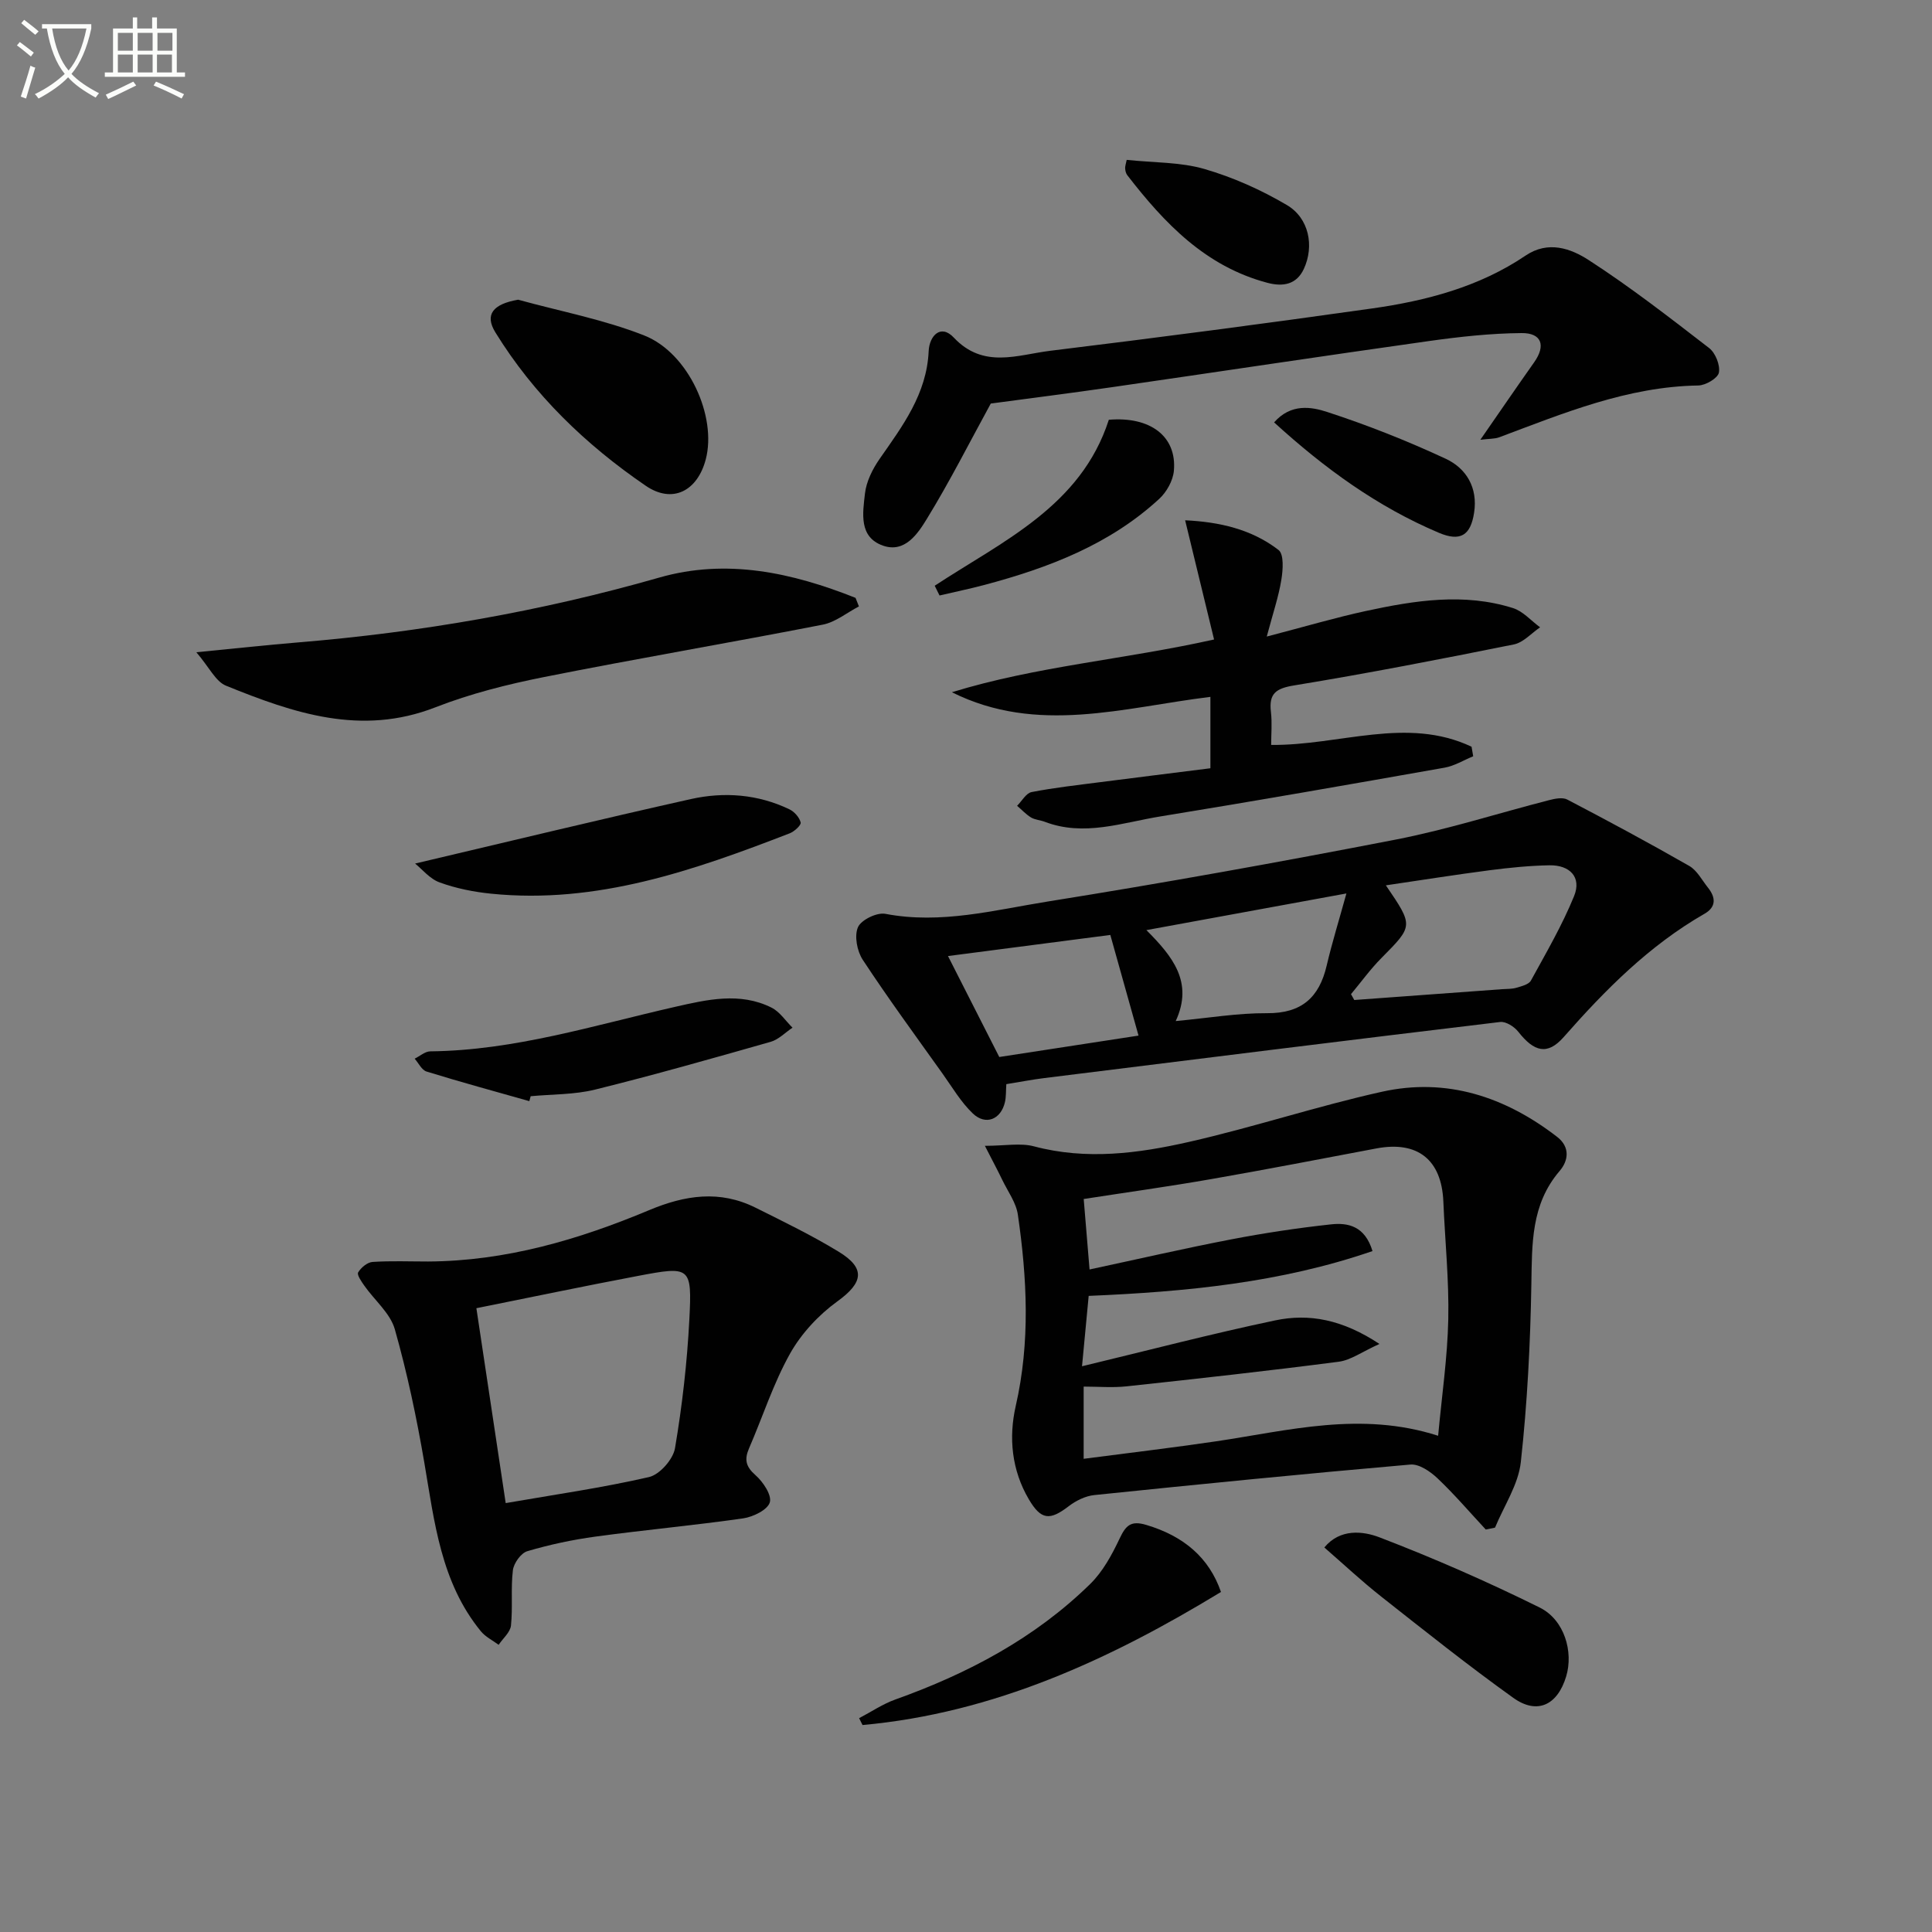
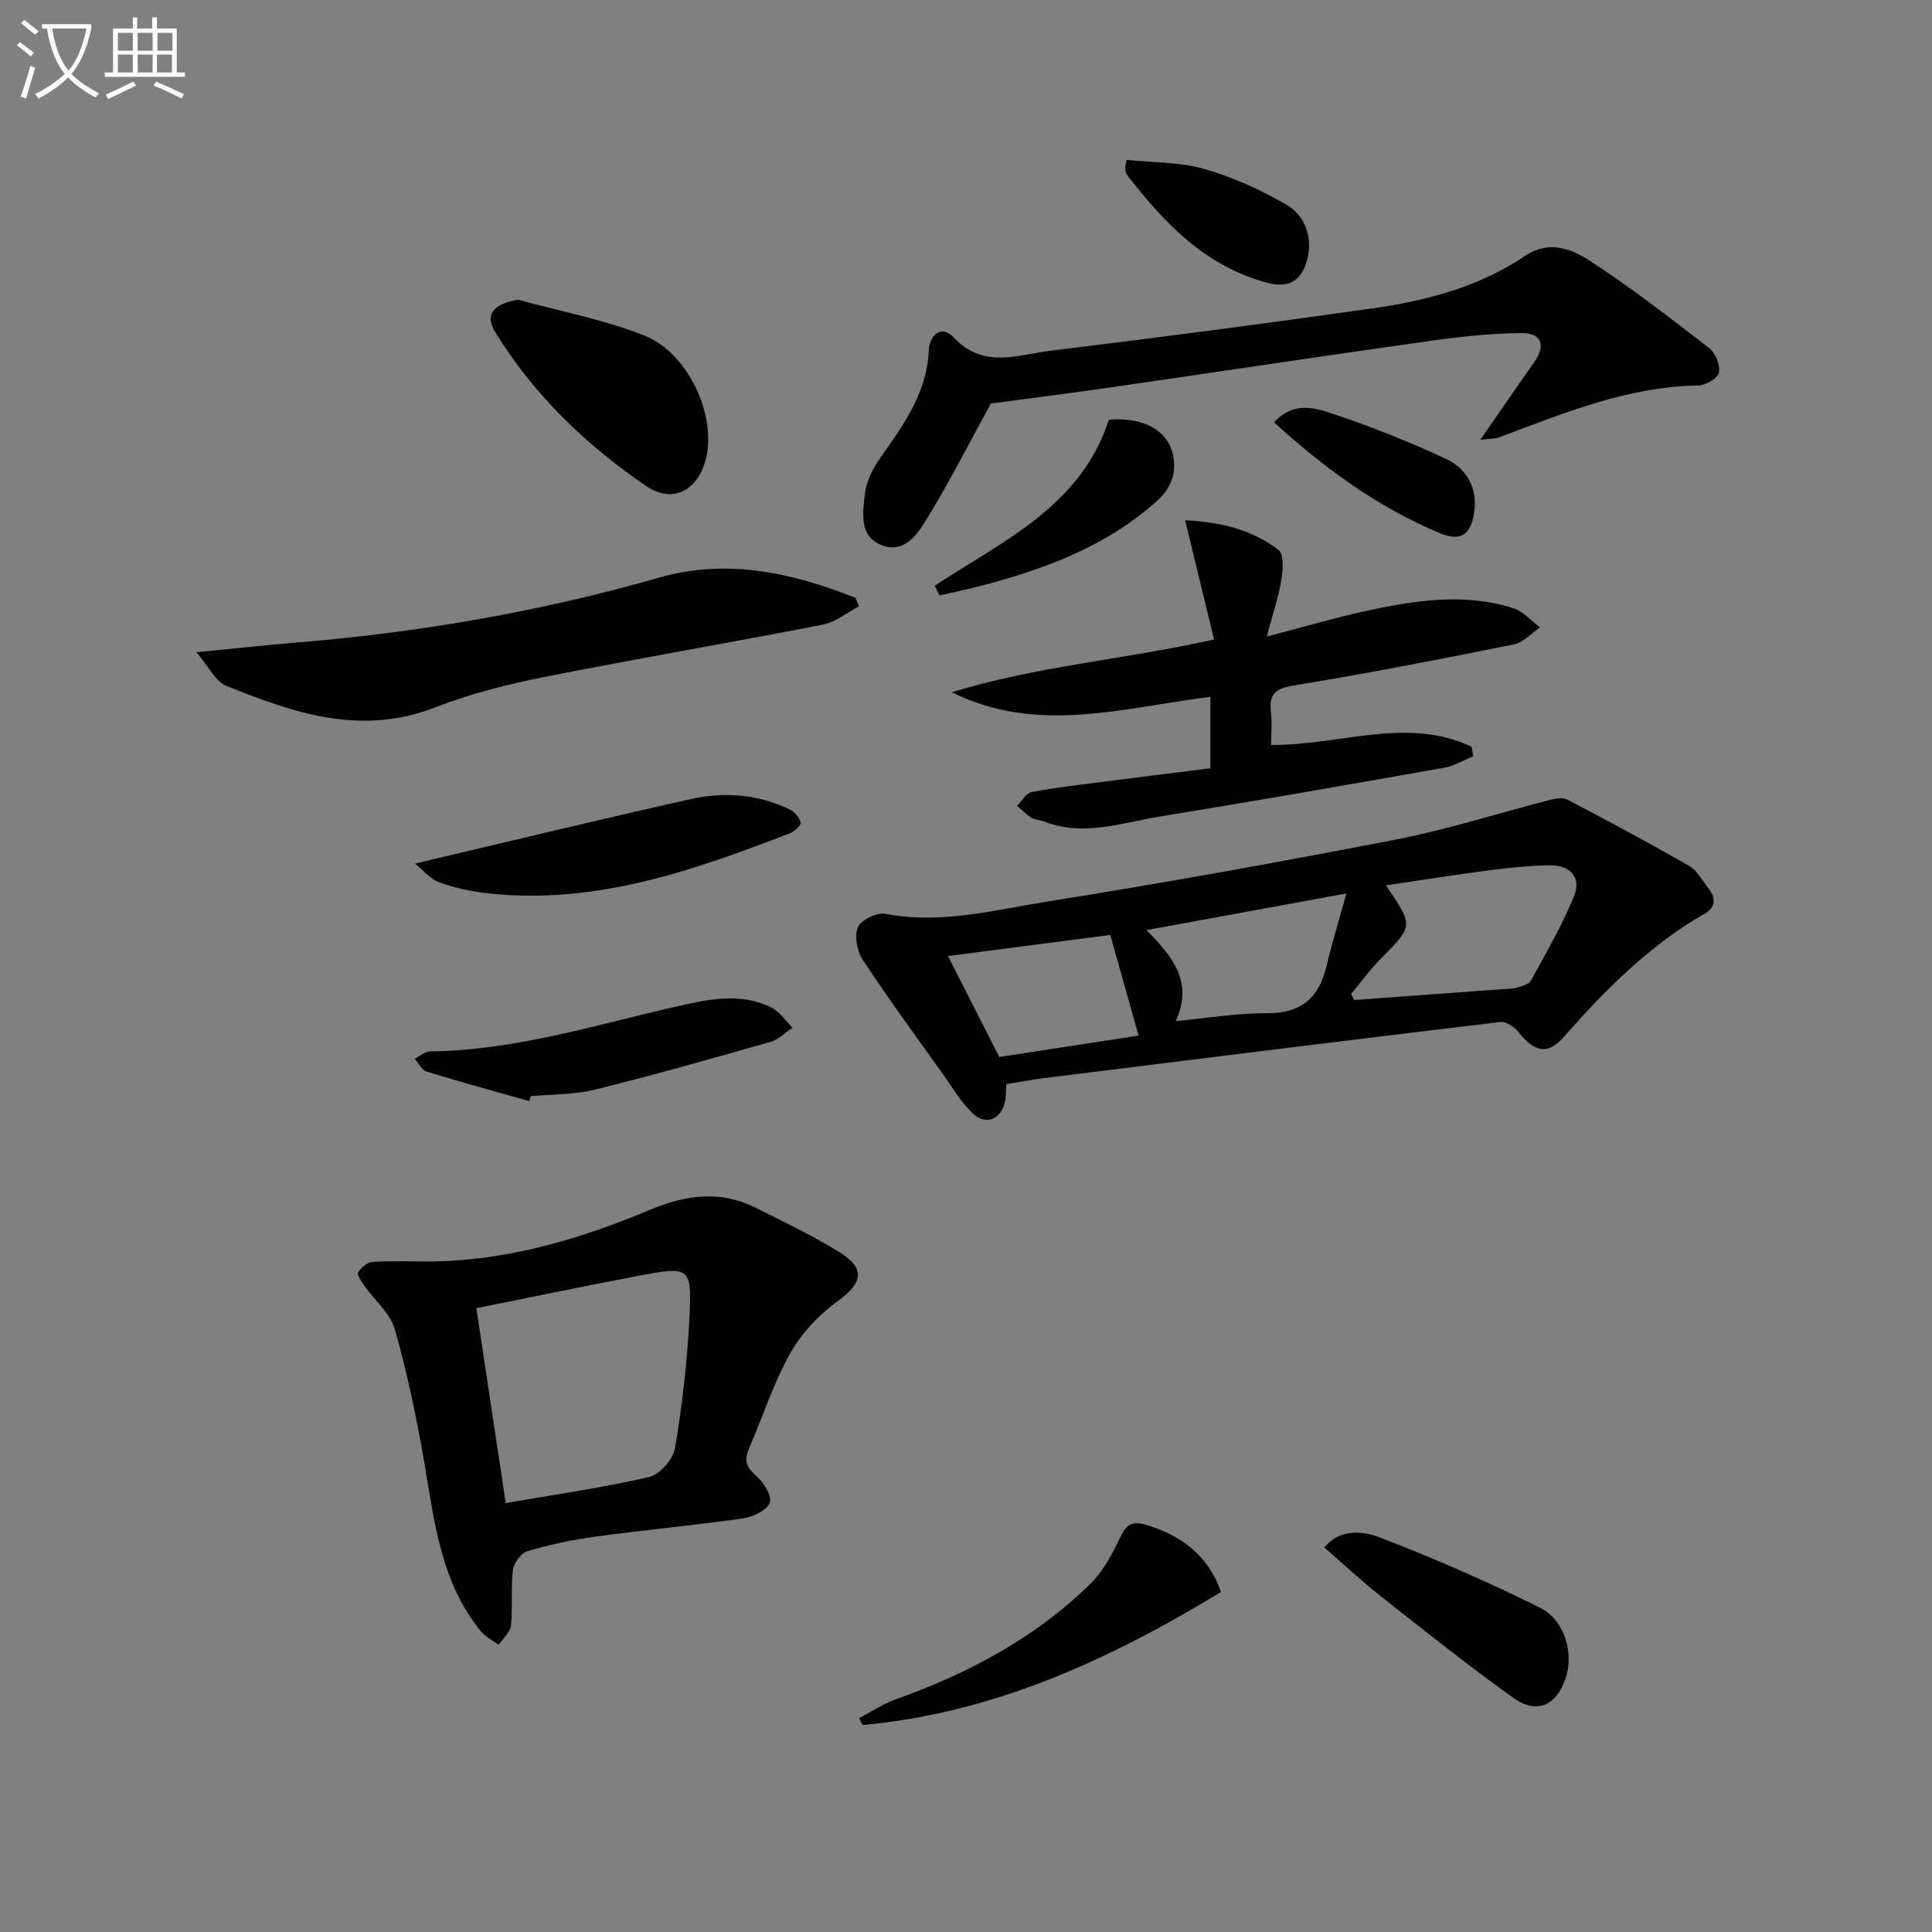
<svg xmlns="http://www.w3.org/2000/svg" enable-background="new 0 0 400 400" viewBox="0 0 400 400">
  <rect x="0" y="0" width="400" height="400" fill="#808080" stroke="none" />
-   <path d="m6.4 11.7c-1-.8-1.9-1.6-2.9-2.3l.6-.7c.9.7 1.9 1.4 2.9 2.2zm-2.1 8.3c.7-2.1 1.4-4.2 2-6.4.2.1.6.3 1 .4-.7 2.3-1.3 4.4-1.9 6.4zm3-12.8c-1.1-.9-2.1-1.7-2.9-2.4l.6-.7c1 .8 2 1.5 3 2.4zm1.4-1.3v-.9h10.2v.9c-.9 4.2-2.3 7.3-4.1 9.4 1.3 1.4 3.2 2.7 5.7 4-.2.2-.4.5-.7.9-2.5-1.4-4.4-2.7-5.7-4.2-1.4 1.5-3.5 3-6.1 4.4 0 0 0 0-.1-.1-.3-.4-.5-.7-.7-.8 2.7-1.3 4.7-2.8 6.2-4.2-1.8-2.2-3-5.3-3.7-9.4zm9.2 0h-7.1c.6 3.8 1.7 6.7 3.4 8.7 1.7-2 2.9-4.8 3.7-8.7z" fill="#fbfcfa" />
+   <path d="m6.4 11.7c-1-.8-1.9-1.6-2.9-2.3l.6-.7c.9.7 1.9 1.4 2.9 2.2zm-2.1 8.3c.7-2.1 1.4-4.2 2-6.4.2.1.6.3 1 .4-.7 2.3-1.3 4.4-1.9 6.4zm3-12.8c-1.1-.9-2.1-1.7-2.9-2.4l.6-.7c1 .8 2 1.5 3 2.4zm1.4-1.3v-.9h10.2v.9c-.9 4.2-2.3 7.3-4.1 9.4 1.3 1.4 3.2 2.7 5.7 4-.2.2-.4.5-.7.9-2.5-1.4-4.4-2.7-5.7-4.2-1.4 1.5-3.5 3-6.1 4.4 0 0 0 0-.1-.1-.3-.4-.5-.7-.7-.8 2.7-1.3 4.7-2.8 6.2-4.2-1.8-2.2-3-5.3-3.7-9.4zm9.2 0h-7.1c.6 3.8 1.7 6.7 3.4 8.7 1.7-2 2.9-4.8 3.7-8.7" fill="#fbfcfa" />
  <path d="m31.6 3.6h.9v2.3h4.1v9.1h1.7v.9h-16.6v-.9h1.7v-9.1h4.1v-2.3h.9v2.3h3.1v-2.3zm-4 13.3.6.8c-1.9.9-3.8 1.9-5.8 2.8-.2-.3-.3-.6-.5-.9 2-.9 3.9-1.8 5.7-2.7zm-3.2-10.1v3.7h3.1v-3.7zm0 4.5v3.7h3.1v-3.7zm4.1-4.5v3.7h3.1v-3.7zm0 4.5v3.7h3.1v-3.7zm9.1 9.1c-2.1-1.1-4.1-2-5.8-2.7l.5-.8c2.2.9 4.1 1.8 5.8 2.6zm-1.9-13.6h-3.1v3.7h3.1zm-3.2 4.5v3.7h3.1v-3.7z" fill="#fbfcfa" />
  <g fill="#010101">
-     <path d="m307.61 316.67c-3.32-3.57-6.49-7.29-10.02-10.63-1.48-1.4-3.79-2.98-5.59-2.82-21.84 1.9-43.65 4.07-65.45 6.32-1.83.19-3.79 1.16-5.28 2.3-3.91 3-5.72 2.9-8.27-1.44-3.54-6.02-4.2-12.75-2.7-19.32 3.02-13.22 2.35-26.39.44-39.58-.36-2.51-2.08-4.83-3.23-7.21-.91-1.9-1.91-3.76-3.6-7.06 4.18 0 7.36-.64 10.17.11 10.84 2.88 21.56 1.47 32.08-.92 13.4-3.04 26.51-7.4 39.93-10.38 13.43-2.99 25.53 1.03 36.29 9.33 2.76 2.13 2.33 4.96.53 7.06-5.96 6.95-5.71 15.12-5.86 23.54-.21 12.26-.84 24.56-2.18 36.74-.51 4.66-3.48 9.05-5.34 13.57-.63.13-1.28.26-1.92.39zm-22.01-38.42c-3.62 1.63-5.93 3.35-8.42 3.68-14.63 1.9-29.29 3.52-43.96 5.1-2.91.31-5.87.05-8.86.05v14.95c9.38-1.23 18.42-2.29 27.42-3.62 15.03-2.23 29.97-6.29 45.97-1.15.77-8.33 1.93-16.2 2.1-24.09.17-8.13-.68-16.28-1.02-24.42-.37-8.65-5.33-12.59-13.86-10.98-11.41 2.15-22.82 4.37-34.26 6.36-8.75 1.53-17.56 2.75-26.34 4.11.38 4.63.76 9.2 1.21 14.59 10-2.14 19.65-4.37 29.37-6.24 6.83-1.31 13.72-2.35 20.63-3.1 3.5-.38 7.01.33 8.58 5.53-19.04 6.56-38.68 8.43-58.76 9.28-.47 4.95-.91 9.6-1.38 14.57 13.84-3.33 26.83-6.73 39.96-9.49 7.07-1.5 13.99-.18 21.62 4.87z" />
    <path d="m208.35 224.46c-.1 1.44-.03 2.62-.29 3.73-.83 3.58-3.97 4.88-6.64 2.35-2.47-2.35-4.27-5.44-6.28-8.26-5.57-7.81-11.25-15.56-16.52-23.57-1.18-1.79-1.77-4.94-.99-6.74.66-1.52 3.93-3.11 5.68-2.77 11.49 2.2 22.55-.78 33.61-2.55 24.08-3.85 48.09-8.17 72.03-12.82 10.72-2.08 21.18-5.45 31.78-8.17 1.2-.31 2.79-.63 3.76-.12 8.49 4.44 16.94 8.98 25.25 13.74 1.62.93 2.64 2.95 3.88 4.5 1.62 2.03 1.74 4-.73 5.41-11.43 6.56-20.52 15.72-29.14 25.52-3.38 3.84-6.14 3.06-9.4-1.09-.82-1.05-2.57-2.17-3.75-2.03-31.49 3.77-62.96 7.7-94.44 11.62-2.44.3-4.88.78-7.81 1.25zm71.36-18.63c.23.4.45.81.68 1.21 10.21-.74 20.41-1.49 30.62-2.24.99-.07 2.03-.02 2.96-.3 1.07-.32 2.54-.67 2.99-1.48 3.15-5.75 6.48-11.46 8.94-17.5 1.6-3.94-.92-6.43-5.07-6.37-4.13.07-8.27.49-12.38 1.02-7.07.92-14.11 2.04-21.52 3.13 5.75 8.43 5.69 8.37-.91 15.04-2.3 2.31-4.22 4.99-6.31 7.49zm-42.36-13.26c5.42 5.44 9.79 10.77 6.07 18.83 6.75-.63 12.83-1.67 18.91-1.63 7.12.05 10.79-3.22 12.34-9.84 1.13-4.82 2.61-9.57 4.09-14.95-14.6 2.68-27.71 5.08-41.41 7.59zm-7.47 1c-11.08 1.44-22.1 2.87-33.61 4.37 3.81 7.5 7.18 14.13 10.62 20.9 9.7-1.49 19.23-2.96 28.83-4.43-2.01-7.16-3.83-13.66-5.84-20.84z" />
    <path d="m88.62 261.18c16.07-.08 31.16-4.51 45.77-10.63 7.47-3.13 14.64-4.2 22.04-.51 5.8 2.89 11.65 5.73 17.17 9.09 5.72 3.47 5.09 6.46-.24 10.31-3.88 2.81-7.47 6.67-9.8 10.83-3.46 6.18-5.65 13.07-8.49 19.62-.99 2.29-.66 3.76 1.34 5.52 1.57 1.38 3.42 4.14 2.97 5.64-.46 1.55-3.45 3.01-5.51 3.31-10.18 1.46-20.43 2.39-30.61 3.78-4.75.65-9.49 1.66-14.09 3.02-1.31.39-2.8 2.48-2.98 3.93-.46 3.78 0 7.66-.4 11.46-.15 1.4-1.66 2.66-2.55 3.99-1.24-.92-2.73-1.64-3.68-2.8-8.3-10.15-9.61-22.63-11.71-34.92-1.59-9.29-3.54-18.56-6.11-27.62-.95-3.32-4.18-5.98-6.3-9-.6-.85-1.58-2.26-1.29-2.76.59-1 1.91-2.1 2.99-2.17 3.82-.25 7.65-.09 11.48-.09zm16.08 50.02c10.19-1.77 20.02-3.17 29.67-5.39 2.21-.51 4.99-3.67 5.38-5.97 1.49-8.8 2.51-17.72 2.97-26.63.57-11 .24-11.11-10.66-9.04-11.05 2.09-22.06 4.4-33.43 6.68 2.02 13.4 3.96 26.31 6.07 40.35z" />
    <path d="m262.27 131.79c8.06-2.1 14.24-3.93 20.52-5.29 10.09-2.18 20.3-3.81 30.47-.6 2.08.66 3.74 2.62 5.6 3.98-1.8 1.22-3.46 3.14-5.42 3.54-15.11 3.04-30.25 5.99-45.46 8.48-3.8.62-5.3 1.66-4.85 5.49.27 2.25.05 4.57.05 6.84 14.22.13 28.08-5.97 41.49.37.11.66.22 1.32.34 1.98-1.98.81-3.89 2-5.94 2.36-19.58 3.46-39.17 6.9-58.81 10.09-7.9 1.28-15.81 4.23-23.96 1.11-.92-.35-2.01-.4-2.83-.89-1.06-.64-1.93-1.6-2.89-2.42.99-.98 1.86-2.62 3-2.84 4.71-.92 9.5-1.44 14.26-2.06 7.54-.97 15.08-1.9 22.76-2.87 0-5.12 0-9.74 0-14.78-17.97 2.19-35.82 7.88-53.52-.96 17.44-5.38 35.64-6.76 54.28-10.92-2.01-8.26-3.94-16.24-5.99-24.68 7 .33 13.72 1.81 19.34 6.15 1.14.88.92 4.12.58 6.16-.56 3.49-1.72 6.87-3.02 11.76z" />
    <path d="m306.49 91.05c4-5.77 7.53-10.93 11.14-16.04 2.5-3.54 1.49-6.09-2.6-6.05-6.4.05-12.83.76-19.18 1.65-21.87 3.08-43.7 6.38-65.55 9.54-8.7 1.26-17.43 2.36-25.17 3.4-4.44 8.12-8.52 16.19-13.23 23.87-1.88 3.07-4.56 7.13-9.08 5.55-5.07-1.77-4.19-6.77-3.74-10.78.28-2.48 1.56-5.06 3.02-7.16 4.77-6.84 9.77-13.45 10.17-22.33.14-3.13 2.47-5.72 5.21-2.8 6.14 6.52 13.19 3.56 19.93 2.73 22.25-2.72 44.48-5.63 66.67-8.77 11.23-1.59 22.18-4.46 31.77-10.94 4.7-3.18 9.39-1.46 13.08.93 8.63 5.58 16.78 11.92 24.93 18.21 1.3 1.01 2.31 3.52 2.02 5.08-.21 1.15-2.73 2.64-4.25 2.67-14.65.23-27.87 5.72-41.24 10.73-.97.35-2.11.28-3.9.51z" />
    <path d="m40.65 135.04c8.19-.8 14.59-1.5 21.01-2.03 25.37-2.09 50.32-6.41 74.83-13.43 14-4.01 27.53-1.01 40.64 4.2.23.59.47 1.18.7 1.77-2.49 1.3-4.86 3.27-7.5 3.78-19.2 3.75-38.49 7.02-57.67 10.84-7.63 1.52-15.29 3.45-22.51 6.27-15.38 6.01-29.4 1.19-43.35-4.47-2.16-.87-3.48-3.82-6.15-6.93z" />
    <path d="m107.27 62.05c8.73 2.41 17.75 4.1 26.12 7.41 9.2 3.64 15.06 16.78 12.73 25.65-1.74 6.6-6.92 9.23-12.43 5.46-12.43-8.5-23.17-18.83-31.13-31.76-2.27-3.68-.49-5.86 4.71-6.76z" />
    <path d="m85.94 178.79c19.51-4.59 38.26-9.14 57.09-13.35 6.91-1.54 13.89-1.01 20.41 2.12 1.03.49 2.08 1.68 2.33 2.73.13.55-1.31 1.87-2.27 2.24-19.88 7.69-39.93 14.71-61.8 12.5-3.6-.36-7.25-1.09-10.64-2.32-2.07-.73-3.67-2.76-5.12-3.92z" />
    <path d="m177.87 355.73c2.49-1.3 4.86-2.92 7.48-3.86 15.03-5.37 28.9-12.69 40.37-23.93 2.6-2.55 4.48-6.01 6.06-9.35 1.27-2.68 2.27-3.85 5.52-2.88 7.77 2.31 13.03 6.77 15.49 13.89-22.99 13.99-47.04 25.08-74.21 27.55-.23-.47-.47-.94-.71-1.42z" />
    <path d="m109.59 227.98c-7.1-2.01-14.22-3.95-21.28-6.13-1-.31-1.65-1.75-2.46-2.66 1.08-.53 2.15-1.51 3.24-1.52 17.43-.18 33.91-5.4 50.67-9.21 6.56-1.49 13.43-3.12 19.98.16 1.71.86 2.91 2.74 4.34 4.15-1.5 1-2.88 2.46-4.53 2.93-12.08 3.44-24.16 6.87-36.35 9.89-4.29 1.06-8.88.95-13.33 1.37-.1.33-.19.68-.28 1.02z" />
    <path d="m274.19 320.39c3.24-3.94 7.97-3.42 11.42-2.1 11.26 4.32 22.35 9.18 33.16 14.53 5.15 2.55 7.02 9.19 5.49 14.26-1.79 5.95-6 7.99-10.95 4.44-9.32-6.67-18.29-13.83-27.3-20.93-4.03-3.17-7.78-6.69-11.82-10.2z" />
    <path d="m193.52 121.27c14.11-9.27 30.28-16.47 36.05-34.36 8.53-.73 14.11 3.39 13.47 10.56-.18 2.03-1.49 4.39-3.02 5.8-10.28 9.48-22.94 14.3-36.19 17.83-3.08.82-6.21 1.46-9.31 2.19-.34-.68-.67-1.35-1-2.02z" />
    <path d="m233.27 33.1c5.67.6 11.11.44 16.1 1.89 5.92 1.72 11.74 4.32 17.06 7.46 4.59 2.7 5.72 8.49 3.51 13.24-1.49 3.18-4.23 3.74-7.55 2.86-12.79-3.39-21.29-12.31-29-22.28-.28-.36-.41-.91-.44-1.39-.03-.46.15-.94.32-1.78z" />
    <path d="m263.79 87.45c3.49-3.97 7.73-3.23 11.07-2.13 8.33 2.72 16.53 5.97 24.48 9.67 4.26 1.99 6.65 5.99 5.86 11.14-.72 4.75-2.87 6.04-7.27 4.19-12.71-5.37-23.68-13.33-34.14-22.87z" />
  </g>
</svg>